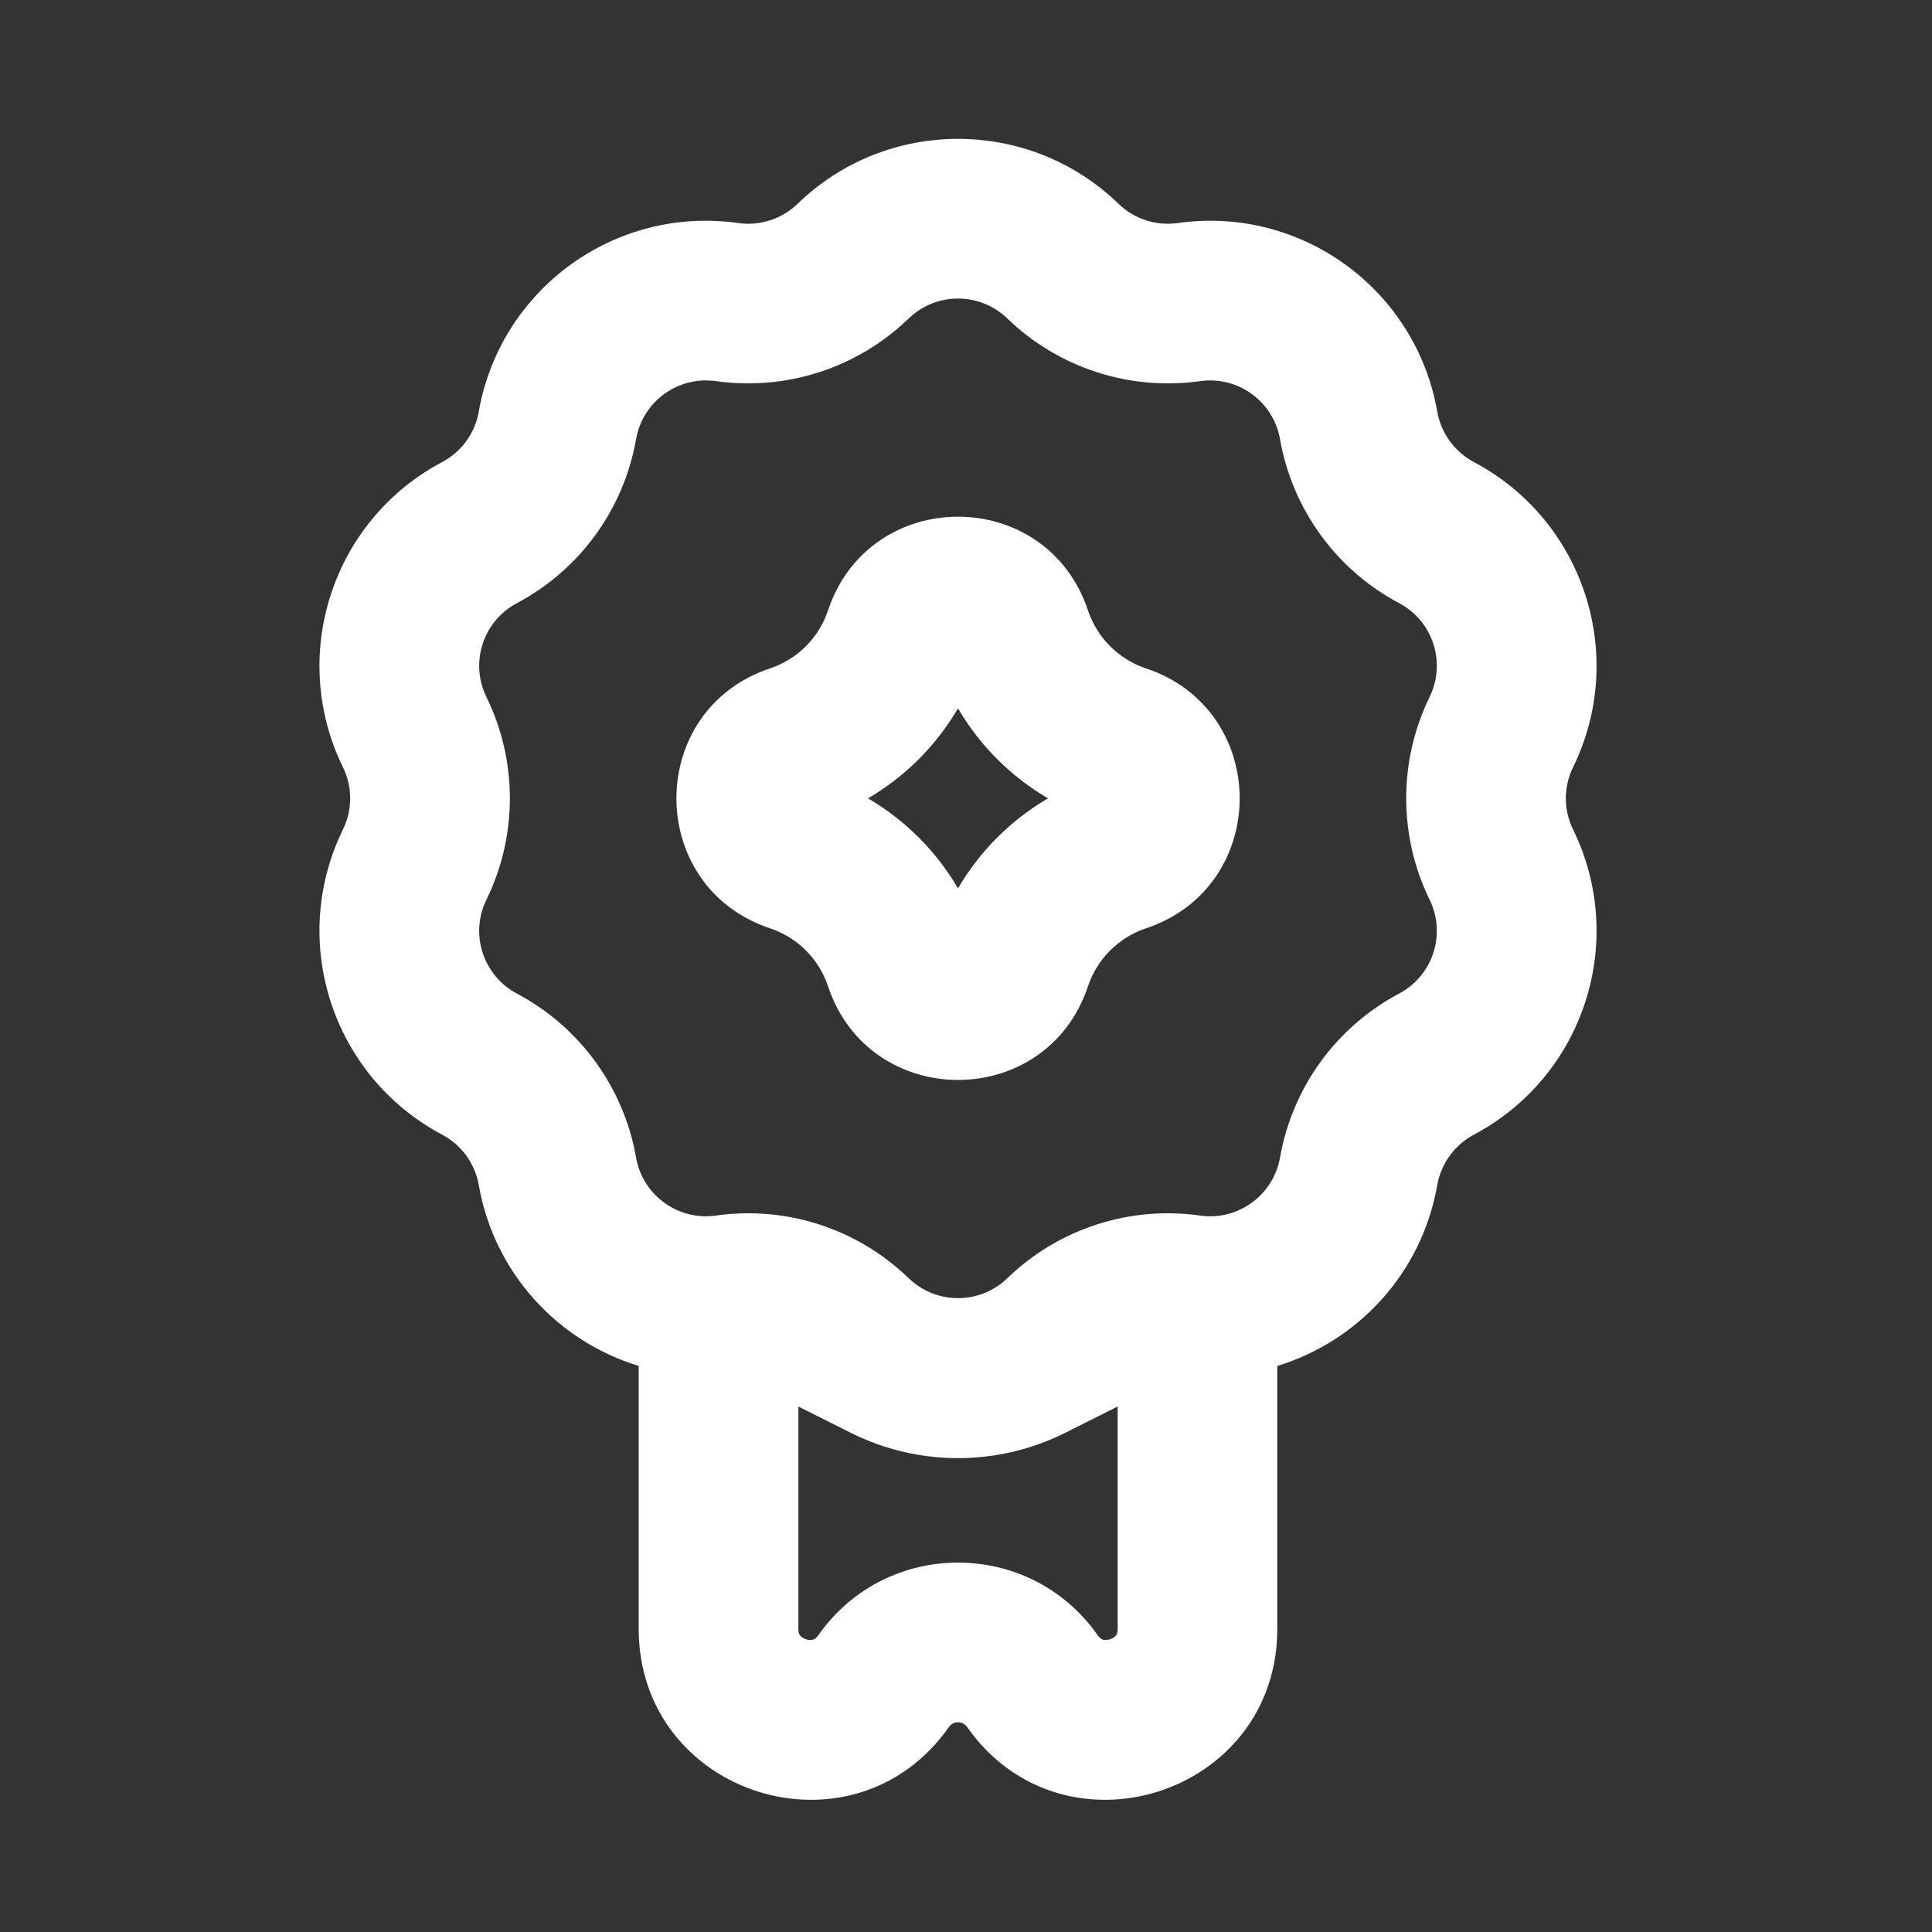
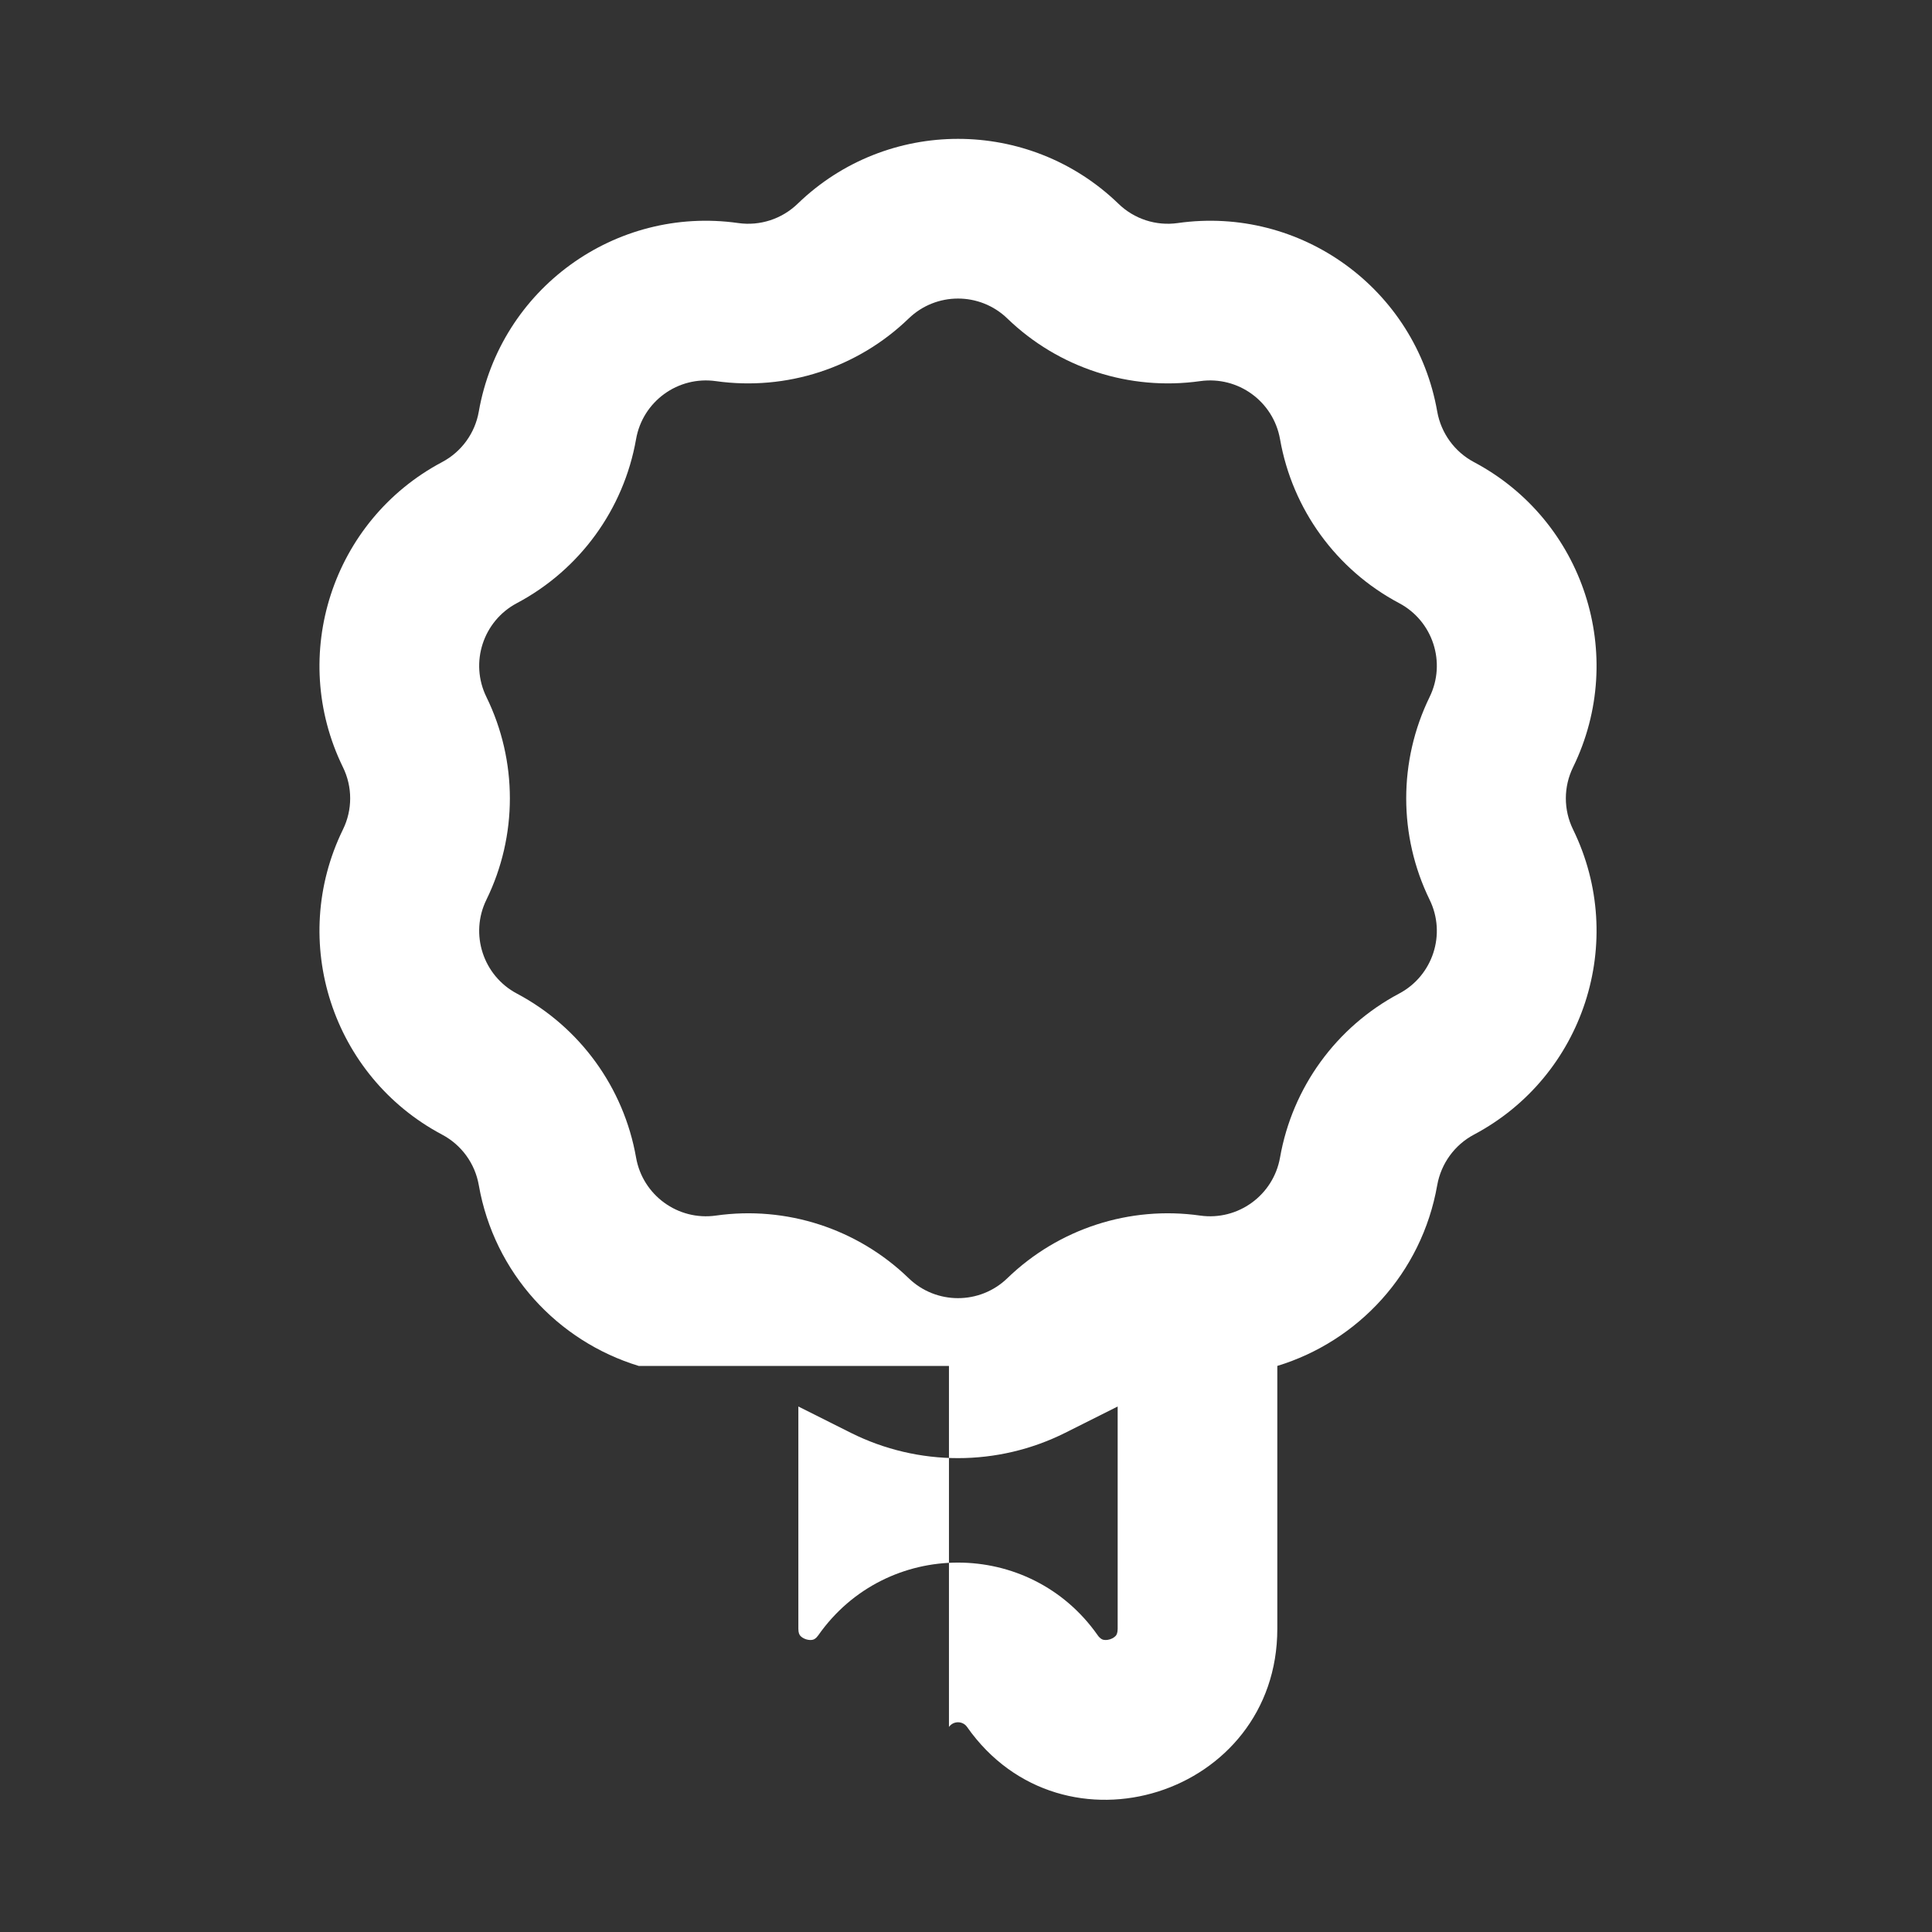
<svg xmlns="http://www.w3.org/2000/svg" width="22" height="22" viewBox="0 0 22 22" fill="none">
  <rect x="0" y="0" width="22" height="22" fill="#333333" stroke="none" />
-   <path fill-rule="evenodd" clip-rule="evenodd" d="M9.429 11.231C9.903 12.653 11.915 12.653 12.389 11.231C12.493 10.919 12.738 10.675 13.049 10.571C14.472 10.097 14.472 8.085 13.049 7.611C12.738 7.507 12.493 7.262 12.389 6.951C11.915 5.528 9.903 5.528 9.429 6.951C9.325 7.262 9.081 7.507 8.769 7.611C7.347 8.085 7.347 10.097 8.769 10.571C9.081 10.675 9.325 10.919 9.429 11.231ZM10.909 10.116C10.661 9.692 10.308 9.339 9.884 9.091C10.308 8.843 10.661 8.49 10.909 8.066C11.157 8.49 11.51 8.843 11.934 9.091C11.51 9.339 11.157 9.692 10.909 10.116Z" fill="white" />
-   <path fill-rule="evenodd" clip-rule="evenodd" d="M7.273 15.554C6.355 15.274 5.628 14.5 5.452 13.495C5.409 13.249 5.255 13.037 5.034 12.92C3.783 12.256 3.283 10.719 3.905 9.446C4.015 9.222 4.015 8.96 3.905 8.736C3.283 7.463 3.783 5.926 5.034 5.262C5.255 5.145 5.409 4.933 5.452 4.687C5.697 3.291 7.004 2.341 8.407 2.54C8.654 2.575 8.903 2.494 9.083 2.32C10.101 1.335 11.717 1.335 12.736 2.32C12.915 2.494 13.164 2.575 13.411 2.54C14.814 2.341 16.122 3.291 16.366 4.687C16.41 4.933 16.564 5.145 16.784 5.262C18.036 5.926 18.535 7.463 17.913 8.736C17.803 8.96 17.803 9.222 17.913 9.446C18.535 10.719 18.036 12.256 16.784 12.92C16.564 13.037 16.41 13.249 16.366 13.495C16.19 14.5 15.463 15.274 14.545 15.554V18.547C14.545 20.446 12.103 21.218 11.012 19.665C10.962 19.594 10.856 19.594 10.806 19.665C9.715 21.218 7.273 20.446 7.273 18.547V15.554ZM11.471 14.555C11.158 14.858 10.66 14.858 10.347 14.555C9.764 13.991 8.955 13.728 8.152 13.842C7.72 13.903 7.318 13.61 7.243 13.181C7.103 12.383 6.602 11.694 5.886 11.314C5.501 11.11 5.347 10.636 5.539 10.245C5.895 9.517 5.895 8.665 5.539 7.937C5.347 7.545 5.501 7.072 5.886 6.868C6.602 6.488 7.103 5.799 7.243 5.001C7.318 4.571 7.72 4.279 8.152 4.34C8.955 4.453 9.764 4.19 10.347 3.627C10.66 3.324 11.158 3.324 11.471 3.627C12.054 4.19 12.864 4.453 13.666 4.34C14.098 4.279 14.5 4.571 14.576 5.001C14.716 5.799 15.216 6.488 15.932 6.868C16.317 7.072 16.471 7.545 16.279 7.937C15.924 8.665 15.924 9.517 16.279 10.245C16.471 10.636 16.317 11.11 15.932 11.314C15.216 11.694 14.716 12.383 14.576 13.181C14.5 13.61 14.098 13.903 13.666 13.842C12.864 13.728 12.054 13.991 11.471 14.555ZM9.091 18.547C9.091 18.596 9.104 18.615 9.111 18.624C9.122 18.638 9.144 18.656 9.179 18.667C9.213 18.678 9.242 18.676 9.259 18.671C9.27 18.667 9.291 18.66 9.319 18.62C10.093 17.518 11.725 17.518 12.499 18.62C12.527 18.66 12.549 18.667 12.559 18.671C12.576 18.676 12.605 18.678 12.64 18.667C12.674 18.656 12.696 18.638 12.708 18.624C12.714 18.615 12.727 18.596 12.727 18.547V16.016L12.129 16.316C11.361 16.7 10.457 16.7 9.689 16.316L9.091 16.016V18.547Z" fill="white" />
+   <path fill-rule="evenodd" clip-rule="evenodd" d="M7.273 15.554C6.355 15.274 5.628 14.5 5.452 13.495C5.409 13.249 5.255 13.037 5.034 12.92C3.783 12.256 3.283 10.719 3.905 9.446C4.015 9.222 4.015 8.96 3.905 8.736C3.283 7.463 3.783 5.926 5.034 5.262C5.255 5.145 5.409 4.933 5.452 4.687C5.697 3.291 7.004 2.341 8.407 2.54C8.654 2.575 8.903 2.494 9.083 2.32C10.101 1.335 11.717 1.335 12.736 2.32C12.915 2.494 13.164 2.575 13.411 2.54C14.814 2.341 16.122 3.291 16.366 4.687C16.41 4.933 16.564 5.145 16.784 5.262C18.036 5.926 18.535 7.463 17.913 8.736C17.803 8.96 17.803 9.222 17.913 9.446C18.535 10.719 18.036 12.256 16.784 12.92C16.564 13.037 16.41 13.249 16.366 13.495C16.19 14.5 15.463 15.274 14.545 15.554V18.547C14.545 20.446 12.103 21.218 11.012 19.665C10.962 19.594 10.856 19.594 10.806 19.665V15.554ZM11.471 14.555C11.158 14.858 10.66 14.858 10.347 14.555C9.764 13.991 8.955 13.728 8.152 13.842C7.72 13.903 7.318 13.61 7.243 13.181C7.103 12.383 6.602 11.694 5.886 11.314C5.501 11.11 5.347 10.636 5.539 10.245C5.895 9.517 5.895 8.665 5.539 7.937C5.347 7.545 5.501 7.072 5.886 6.868C6.602 6.488 7.103 5.799 7.243 5.001C7.318 4.571 7.72 4.279 8.152 4.34C8.955 4.453 9.764 4.19 10.347 3.627C10.66 3.324 11.158 3.324 11.471 3.627C12.054 4.19 12.864 4.453 13.666 4.34C14.098 4.279 14.5 4.571 14.576 5.001C14.716 5.799 15.216 6.488 15.932 6.868C16.317 7.072 16.471 7.545 16.279 7.937C15.924 8.665 15.924 9.517 16.279 10.245C16.471 10.636 16.317 11.11 15.932 11.314C15.216 11.694 14.716 12.383 14.576 13.181C14.5 13.61 14.098 13.903 13.666 13.842C12.864 13.728 12.054 13.991 11.471 14.555ZM9.091 18.547C9.091 18.596 9.104 18.615 9.111 18.624C9.122 18.638 9.144 18.656 9.179 18.667C9.213 18.678 9.242 18.676 9.259 18.671C9.27 18.667 9.291 18.66 9.319 18.62C10.093 17.518 11.725 17.518 12.499 18.62C12.527 18.66 12.549 18.667 12.559 18.671C12.576 18.676 12.605 18.678 12.64 18.667C12.674 18.656 12.696 18.638 12.708 18.624C12.714 18.615 12.727 18.596 12.727 18.547V16.016L12.129 16.316C11.361 16.7 10.457 16.7 9.689 16.316L9.091 16.016V18.547Z" fill="white" />
</svg>